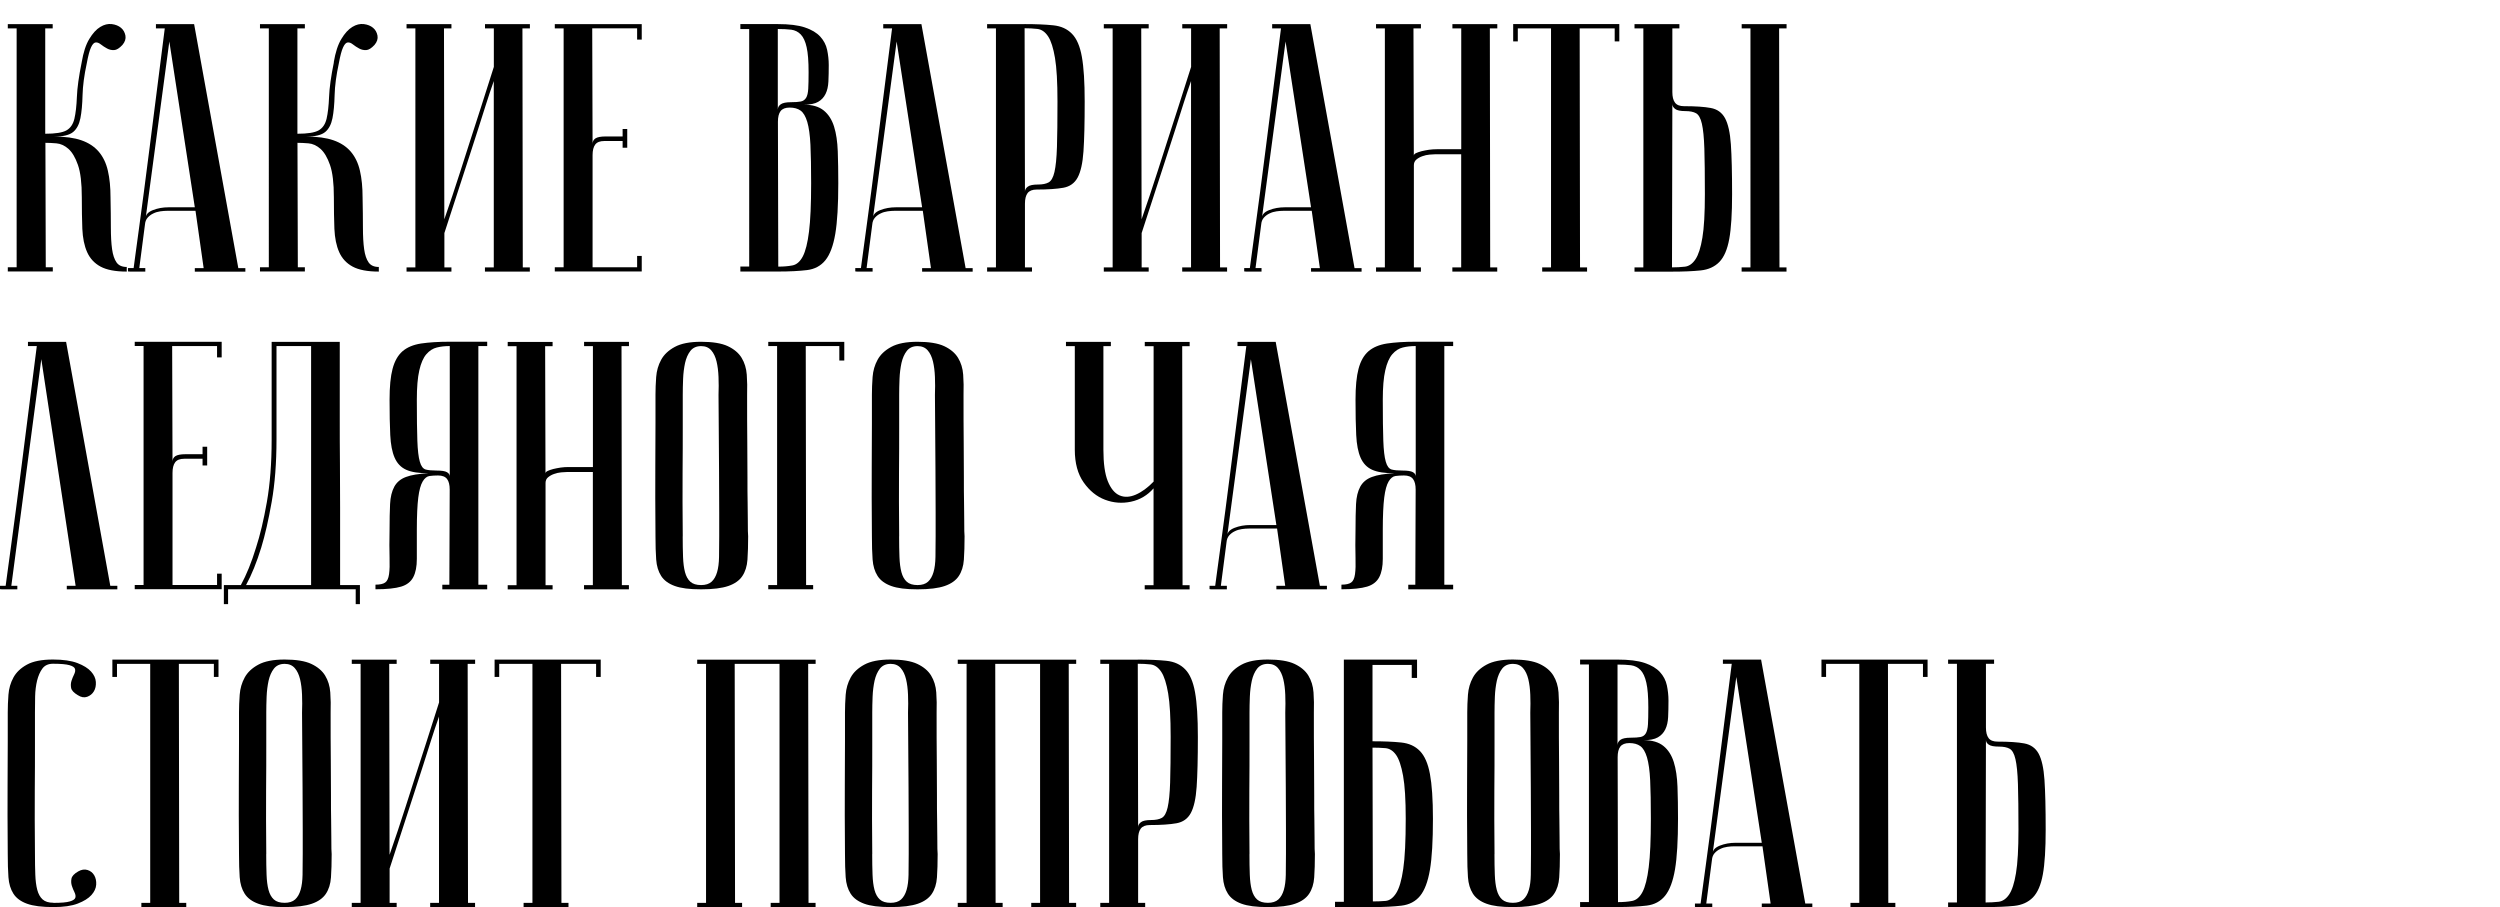
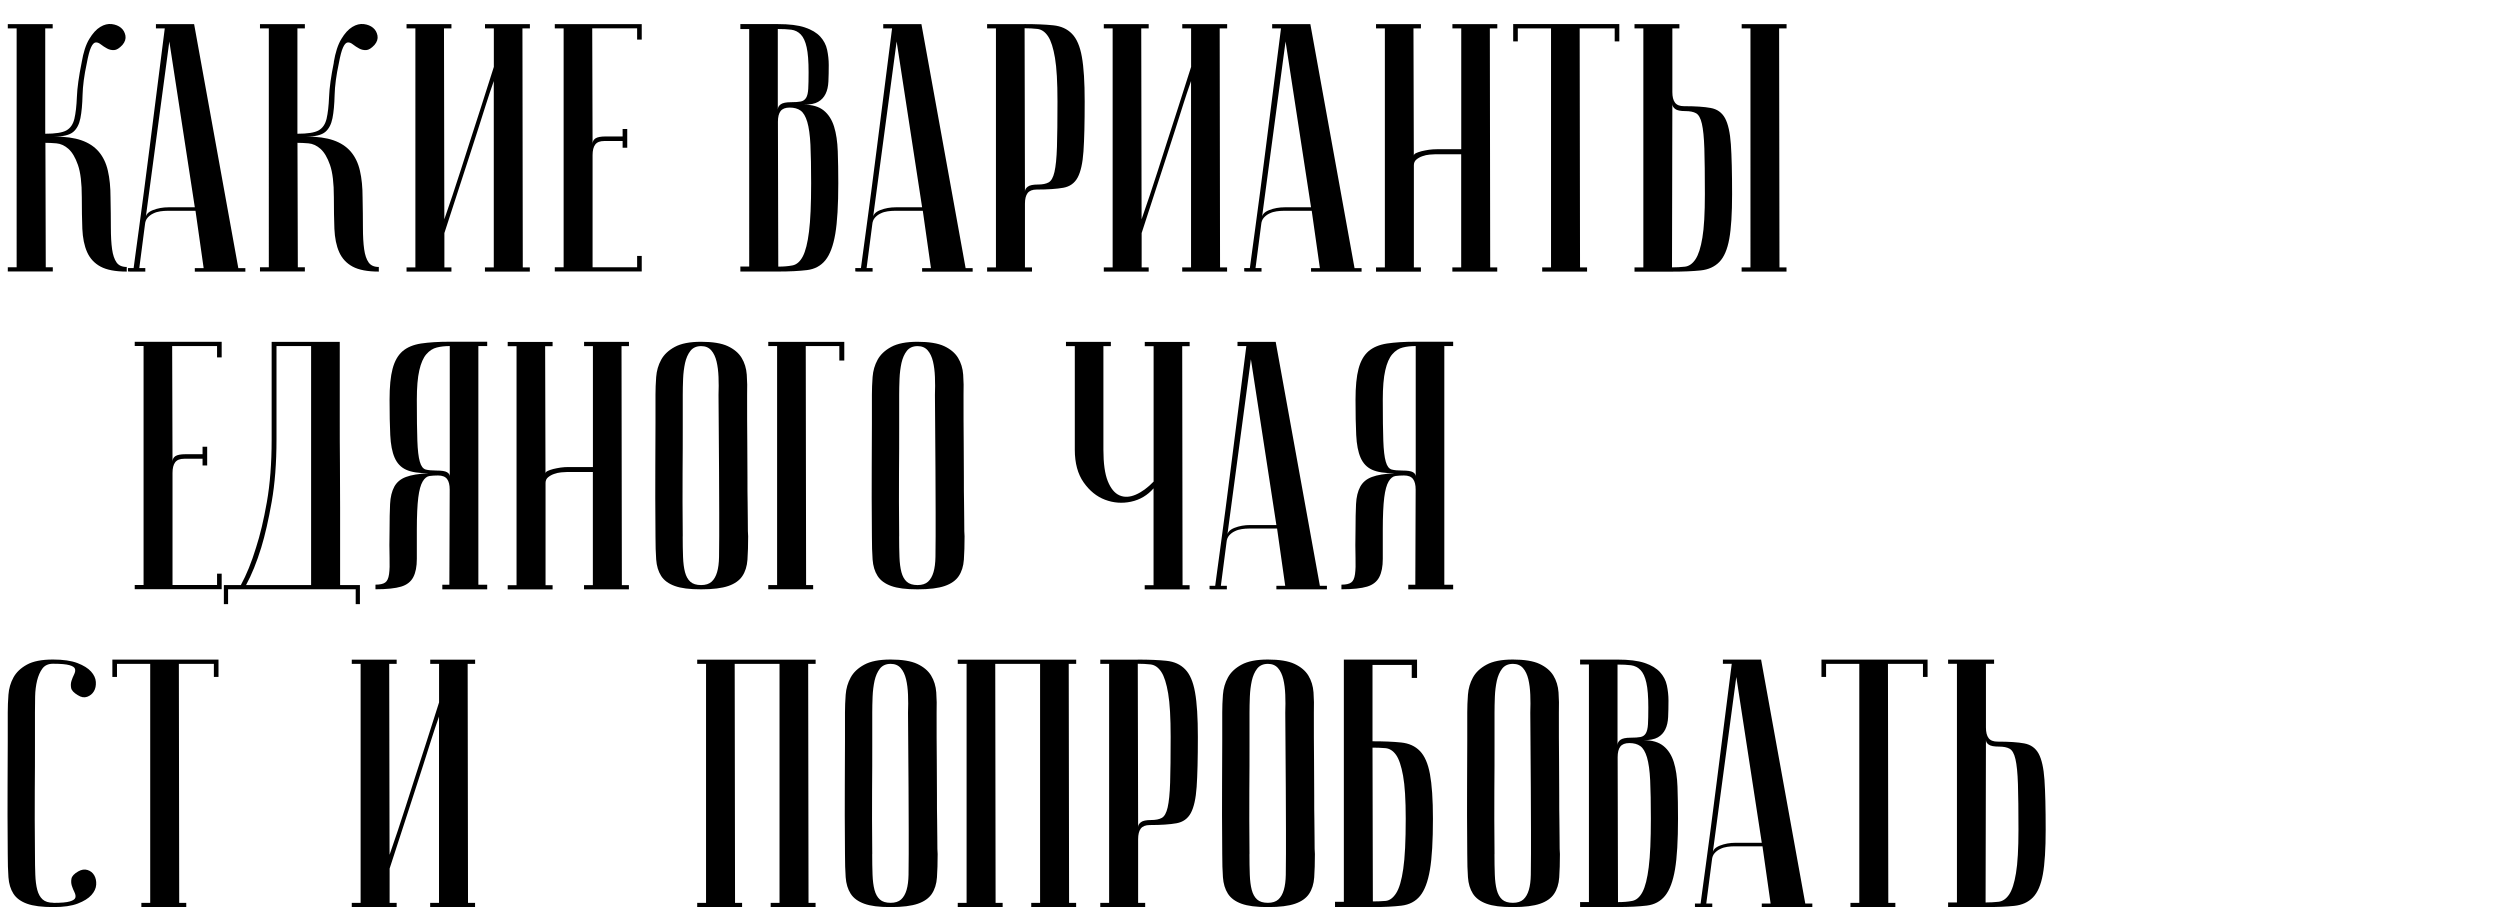
<svg xmlns="http://www.w3.org/2000/svg" id="_Москва_возрождает_статус" data-name="Москва возрождает статус" viewBox="0 0 432.73 157.01">
  <defs>
    <style> .cls-1 { stroke-width: 0px; } </style>
  </defs>
  <path class="cls-1" d="m14.14,10.78c.29-1.71.72-3.06,1.32-4.04.59-.98,1.22-1.67,1.9-2.08.67-.41,1.34-.57,1.99-.49.65.08,1.18.3,1.59.64s.66.79.77,1.35c.1.55-.07,1.09-.52,1.62-.53.57-1.01.87-1.44.89-.43.02-.84-.07-1.22-.28s-.75-.44-1.07-.7c-.33-.26-.63-.38-.92-.34-.29.04-.55.33-.79.86-.25.53-.49,1.45-.73,2.75-.45,2.08-.69,3.92-.73,5.51-.04,1.59-.16,2.92-.37,3.98-.21,1.06-.62,1.86-1.25,2.39-.63.53-1.72.8-3.27.8,1.88,0,3.44.21,4.68.64s2.24,1.08,3,1.96c.75.88,1.29,1.98,1.59,3.31.31,1.33.46,2.87.46,4.62.04,1.96.06,3.69.06,5.2s.07,2.76.21,3.76.4,1.76.77,2.29.96.79,1.77.79v.8c-1.96,0-3.47-.29-4.53-.86-1.06-.57-1.84-1.41-2.33-2.51-.49-1.1-.76-2.45-.83-4.04-.06-1.59-.09-3.41-.09-5.45,0-2.45-.22-4.31-.67-5.6-.45-1.29-1-2.21-1.65-2.79-.65-.57-1.35-.89-2.08-.95s-1.37-.09-1.9-.09l.06,21.54h1.22v.73H1.35v-.73h1.53V4.91h-1.53v-.73h7.77v.73h-1.29v18.24c1.75,0,2.98-.19,3.67-.58.69-.39,1.15-1.06,1.38-2.02.22-.96.37-2.22.43-3.79.06-1.57.34-3.56.83-5.97Z" />
  <path class="cls-1" d="m33.84,36.49h-4.9c-.37,0-.76.03-1.19.09-.43.06-.84.18-1.22.37-.39.18-.71.43-.98.73-.27.31-.42.7-.46,1.19l-.98,7.53h1.04v.61h-2.6c-.27,0-.4-.02-.4-.06v-.55h.98s.08-.66.25-1.87c.16-1.2.38-2.77.64-4.71.26-1.94.56-4.15.89-6.64.33-2.49.65-5.02.98-7.59.77-6.08,1.65-12.97,2.63-20.68h-1.53v-.73h6.61l7.65,42.23h1.22v.61h-8.75v-.61h1.53l-1.41-9.91Zm-.12-.61l-4.41-28.7-4.1,30.6c0-.61.42-1.08,1.25-1.41.84-.33,1.74-.49,2.72-.49h4.53Z" />
  <path class="cls-1" d="m57.77,10.78c.29-1.71.72-3.06,1.32-4.04.59-.98,1.22-1.67,1.9-2.08.67-.41,1.34-.57,1.99-.49.65.08,1.18.3,1.59.64s.66.79.77,1.35c.1.55-.07,1.09-.52,1.62-.53.57-1.01.87-1.44.89-.43.02-.84-.07-1.22-.28s-.75-.44-1.07-.7c-.33-.26-.63-.38-.92-.34-.29.04-.55.33-.79.86-.25.53-.49,1.45-.73,2.75-.45,2.08-.69,3.92-.73,5.51-.04,1.59-.16,2.92-.37,3.98-.21,1.06-.62,1.86-1.25,2.39-.63.53-1.72.8-3.27.8,1.88,0,3.44.21,4.68.64s2.24,1.08,3,1.96c.75.88,1.29,1.98,1.59,3.31.31,1.33.46,2.87.46,4.62.04,1.96.06,3.69.06,5.2s.07,2.76.21,3.76.4,1.76.77,2.29.96.79,1.77.79v.8c-1.96,0-3.47-.29-4.53-.86-1.06-.57-1.84-1.41-2.33-2.51-.49-1.1-.76-2.45-.83-4.04-.06-1.59-.09-3.41-.09-5.45,0-2.45-.22-4.31-.67-5.6-.45-1.29-1-2.21-1.65-2.79-.65-.57-1.35-.89-2.08-.95s-1.37-.09-1.9-.09l.06,21.54h1.22v.73h-7.77v-.73h1.53V4.91h-1.53v-.73h7.77v.73h-1.29v18.24c1.75,0,2.98-.19,3.67-.58.69-.39,1.15-1.06,1.38-2.02.22-.96.37-2.22.43-3.79.06-1.57.34-3.56.83-5.97Z" />
  <path class="cls-1" d="m85.49,13.97c-.53,1.51-.99,2.89-1.38,4.13-.39,1.24-.84,2.66-1.35,4.25-.51,1.59-1.03,3.2-1.56,4.83-1.26,3.88-2.69,8.26-4.28,13.16v5.94h1.22v.73h-7.77v-.73h1.53V4.91h-1.53v-.73h7.77v.73h-1.29l.06,33.05c.53-1.51,1-2.89,1.41-4.13.41-1.24.87-2.65,1.38-4.22.51-1.57,1.03-3.19,1.56-4.87,1.26-3.88,2.67-8.26,4.22-13.16v-6.67h-1.53v-.73h7.77v.73h-1.29l.06,41.37h1.22v.73h-7.77v-.73h1.53V13.97Z" />
  <path class="cls-1" d="m111.08,4.17v2.69h-.8v-1.96h-7.77l.06,20.01c0-.41.16-.72.49-.95.33-.22.92-.34,1.77-.34h2.94v-1.29h.8v3.24h-.8v-1.16h-3.18c-.73,0-1.25.2-1.56.61-.31.41-.46,1.02-.46,1.84v19.4h7.71v-1.96h.8v2.69h-15.05v-.73h1.53V4.91h-1.53v-.73h15.05Z" />
  <path class="cls-1" d="m128.15,4.17h6.49c1.96,0,3.52.19,4.68.58,1.16.39,2.05.92,2.66,1.59.61.67,1.01,1.44,1.19,2.29.18.86.28,1.74.28,2.63,0,1.06-.02,2.01-.06,2.85-.04.84-.2,1.55-.49,2.14-.29.59-.71,1.05-1.29,1.38-.57.33-1.39.49-2.45.49,1.47,0,2.61.34,3.43,1.01s1.41,1.6,1.78,2.78c.37,1.18.58,2.61.64,4.28.06,1.67.09,3.51.09,5.51,0,3.79-.17,6.72-.52,8.78-.35,2.06-.92,3.58-1.71,4.56-.79.98-1.86,1.55-3.18,1.71-1.33.16-2.99.25-4.99.25h-6.55v-.86h1.53V5.03h-1.53v-.86Zm6.49,14.75c0-.33.16-.61.49-.86.33-.24.92-.37,1.77-.37.73,0,1.31-.04,1.71-.12.41-.08.71-.3.92-.64s.33-.87.37-1.56c.04-.69.06-1.65.06-2.88,0-1.88-.11-3.31-.34-4.32-.22-1-.56-1.73-1.01-2.2-.45-.47-1-.74-1.65-.83-.65-.08-1.43-.12-2.33-.12v13.89Zm.06,27.23c.94,0,1.76-.07,2.48-.21.71-.14,1.31-.66,1.78-1.56.47-.9.83-2.33,1.07-4.28.25-1.96.37-4.75.37-8.38,0-2.73-.04-4.95-.12-6.64-.08-1.69-.27-3.02-.55-3.98-.29-.96-.67-1.61-1.16-1.96-.49-.35-1.12-.52-1.9-.52-.73,0-1.25.21-1.56.61-.31.41-.46,1.02-.46,1.84l.06,25.09Z" />
  <path class="cls-1" d="m159.73,36.49h-4.9c-.37,0-.76.03-1.19.09-.43.06-.84.18-1.22.37-.39.18-.71.43-.98.73-.27.31-.42.7-.46,1.19l-.98,7.53h1.04v.61h-2.6c-.27,0-.4-.02-.4-.06v-.55h.98s.08-.66.25-1.87c.16-1.2.38-2.77.64-4.71.26-1.94.56-4.15.89-6.64.33-2.49.65-5.02.98-7.59.77-6.08,1.65-12.97,2.63-20.68h-1.53v-.73h6.61l7.65,42.23h1.22v.61h-8.75v-.61h1.53l-1.41-9.91Zm-.12-.61l-4.41-28.7-4.1,30.6c0-.61.42-1.08,1.25-1.41.84-.33,1.74-.49,2.72-.49h4.53Z" />
  <path class="cls-1" d="m177.35,4.17c1.96,0,3.61.07,4.96.21,1.35.14,2.43.63,3.24,1.47.82.84,1.39,2.16,1.71,3.98.33,1.82.49,4.4.49,7.74,0,3.71-.07,6.59-.21,8.63-.14,2.04-.48,3.55-1.01,4.53-.53.98-1.36,1.57-2.48,1.77-1.12.2-2.66.31-4.62.31-.73,0-1.25.21-1.56.61-.31.41-.46,1.02-.46,1.84v11.02h1.22v.73h-7.77v-.73h1.53V4.91h-1.53v-.73h6.49Zm0,.73l.06,28.27c0-.33.16-.61.49-.86.33-.25.92-.37,1.77-.37.77,0,1.39-.12,1.84-.37.45-.25.79-.85,1.01-1.81.22-.96.37-2.4.43-4.31.06-1.92.09-4.55.09-7.89s-.14-5.81-.43-7.53c-.29-1.71-.68-2.96-1.19-3.73-.51-.77-1.12-1.2-1.84-1.29-.71-.08-1.46-.12-2.23-.12Z" />
  <path class="cls-1" d="m206.18,13.97c-.53,1.51-.99,2.89-1.38,4.13-.39,1.24-.84,2.66-1.35,4.25-.51,1.59-1.03,3.2-1.56,4.83-1.26,3.88-2.69,8.26-4.28,13.16v5.94h1.22v.73h-7.77v-.73h1.53V4.91h-1.53v-.73h7.77v.73h-1.29l.06,33.05c.53-1.51,1-2.89,1.41-4.13.41-1.24.87-2.65,1.38-4.22.51-1.57,1.03-3.19,1.56-4.87,1.26-3.88,2.67-8.26,4.22-13.16v-6.67h-1.53v-.73h7.77v.73h-1.29l.06,41.37h1.22v.73h-7.77v-.73h1.53V13.97Z" />
  <path class="cls-1" d="m227.05,36.49h-4.9c-.37,0-.76.03-1.19.09-.43.06-.84.18-1.22.37-.39.18-.71.43-.98.73-.27.31-.42.7-.46,1.19l-.98,7.53h1.04v.61h-2.6c-.27,0-.4-.02-.4-.06v-.55h.98s.08-.66.25-1.87c.16-1.2.38-2.77.64-4.71.26-1.94.56-4.15.89-6.64.33-2.49.65-5.02.98-7.59.77-6.08,1.65-12.97,2.63-20.68h-1.53v-.73h6.61l7.65,42.23h1.22v.61h-8.75v-.61h1.53l-1.41-9.91Zm-.12-.61l-4.41-28.7-4.1,30.6c0-.61.42-1.08,1.25-1.41.84-.33,1.74-.49,2.72-.49h4.53Z" />
  <path class="cls-1" d="m252.93,26.7h-4.47c-.25,0-.58.02-1.01.06-.43.04-.85.13-1.25.28-.41.14-.75.34-1.04.58-.29.25-.43.57-.43.98v17.69h1.22v.73h-7.77v-.73h1.53V4.91h-1.53v-.73h7.77v.73h-1.29l.06,22.03c0-.16.12-.31.37-.43.25-.12.57-.23.98-.34.41-.1.84-.18,1.29-.25.45-.06.9-.09,1.35-.09h4.22V4.91h-1.53v-.73h7.77v.73h-1.29l.06,41.37h1.22v.73h-7.77v-.73h1.53v-19.58Z" />
  <path class="cls-1" d="m280.29,4.17v3h-.8v-2.26h-6.06l.06,41.37h1.22v.73h-7.77v-.73h1.53V4.91h-5.75v2.26h-.8v-3h18.36Z" />
  <path class="cls-1" d="m282.92,47.01v-.73h1.53V4.91h-1.53v-.73h7.77v.73h-1.22v11.02c0,.82.15,1.43.46,1.84.31.41.83.61,1.56.61,1.96,0,3.5.1,4.62.31,1.12.2,1.95.8,2.48,1.77.53.98.87,2.49,1.01,4.53.14,2.04.21,4.92.21,8.63,0,3.35-.16,5.93-.49,7.74-.33,1.82-.9,3.14-1.71,3.98-.82.84-1.9,1.33-3.24,1.47-1.35.14-3,.21-4.96.21h-6.49Zm6.49-.73c.77,0,1.52-.04,2.23-.12s1.33-.51,1.84-1.29c.51-.77.91-2.02,1.19-3.73.29-1.71.43-4.22.43-7.53s-.03-5.98-.09-7.89c-.06-1.92-.21-3.36-.43-4.31-.22-.96-.56-1.56-1.01-1.81-.45-.25-1.06-.37-1.84-.37-.86,0-1.45-.12-1.77-.37-.33-.25-.49-.53-.49-.86l-.06,28.27Zm12.06-41.37v-.73h7.77v.73h-1.29l.06,41.37h1.22v.73h-7.77v-.73h1.53V4.91h-1.53Z" />
-   <path class="cls-1" d="m11.44,59.17l7.65,42.23h1.22v.61h-8.75v-.61h1.53l-5.94-39.23L1.96,101.4h1.04v.61H.4c-.27,0-.4-.02-.4-.06v-.55h.98s.08-.66.25-1.87c.16-1.2.38-2.77.64-4.71.26-1.94.56-4.15.89-6.64.33-2.49.65-5.02.98-7.59.77-6.08,1.65-12.97,2.63-20.69h-1.53v-.73h6.61Z" />
  <path class="cls-1" d="m38.37,59.17v2.69h-.8v-1.96h-7.77l.06,20.01c0-.41.16-.72.49-.95.33-.22.92-.34,1.77-.34h2.94v-1.29h.8v3.24h-.8v-1.16h-3.18c-.73,0-1.25.2-1.56.61-.31.41-.46,1.02-.46,1.84v19.4h7.71v-1.96h.8v2.69h-15.05v-.73h1.53v-41.37h-1.53v-.73h15.05Z" />
  <path class="cls-1" d="m58.81,59.17v13.25c0,2.51,0,5.07.03,7.68.02,2.61.03,5.17.03,7.68v13.49h3.43v3.3h-.73v-2.57h-22.09v2.57h-.73v-3.3h2.94c.98-1.79,1.86-3.96,2.63-6.49.69-2.12,1.32-4.74,1.87-7.86s.83-6.72.83-10.8v-16.95h11.81Zm-10.95.73v16.16c0,4.08-.28,7.68-.83,10.8s-1.15,5.76-1.81,7.92c-.78,2.53-1.65,4.69-2.63,6.49h11.26v-41.37h-6Z" />
  <path class="cls-1" d="m84.33,59.17v.73h-1.53v41.31h1.53v.8h-7.77v-.8h1.22l.06-16.46c0-.82-.15-1.43-.46-1.84-.31-.41-.83-.61-1.56-.61-.53,0-1.02.03-1.47.09-.45.06-.85.38-1.19.95s-.6,1.5-.76,2.78c-.16,1.29-.25,3.15-.25,5.6v5.02c0,1.31-.2,2.36-.61,3.15s-1.11,1.35-2.11,1.65-2.48.46-4.44.46v-.8c.77,0,1.34-.12,1.68-.37.35-.24.57-.72.67-1.44.1-.71.13-1.68.09-2.91-.04-1.22-.04-2.82,0-4.77,0-1.75.03-3.24.09-4.47.06-1.22.31-2.22.73-3,.43-.78,1.1-1.34,2.02-1.68.92-.35,2.21-.56,3.89-.64-1.67,0-2.96-.2-3.86-.61s-1.56-1.1-1.99-2.08c-.43-.98-.68-2.28-.76-3.92-.08-1.63-.12-3.67-.12-6.12,0-2.24.17-4.03.52-5.35.35-1.33.92-2.33,1.71-3.03.8-.69,1.87-1.14,3.21-1.35,1.35-.2,3-.31,4.96-.31h6.49Zm-6.49.73c-.82,0-1.56.08-2.23.25-.67.16-1.28.55-1.81,1.16-.53.61-.94,1.54-1.22,2.79-.29,1.25-.43,2.95-.43,5.11,0,3.06.03,5.42.09,7.07s.2,2.87.43,3.64c.22.78.56,1.22,1.01,1.35.45.12,1.08.18,1.9.18.86,0,1.45.09,1.78.28.33.18.49.44.49.76v-22.58Z" />
  <path class="cls-1" d="m102.63,81.7h-4.47c-.25,0-.58.02-1.01.06-.43.04-.85.13-1.25.28-.41.14-.75.34-1.04.58-.29.24-.43.57-.43.98v17.69h1.22v.73h-7.77v-.73h1.53v-41.37h-1.53v-.73h7.77v.73h-1.29l.06,22.03c0-.16.12-.31.37-.43.25-.12.57-.23.98-.34.41-.1.84-.18,1.29-.25.45-.06.9-.09,1.35-.09h4.22v-20.93h-1.53v-.73h7.77v.73h-1.29l.06,41.37h1.22v.73h-7.77v-.73h1.53v-19.58Z" />
  <path class="cls-1" d="m113.46,92.83c-.04-4.9-.05-8.91-.03-12.06.02-3.14.03-5.63.03-7.47v-4.96c0-.98.04-2.01.12-3.09.08-1.08.37-2.07.86-2.97.49-.9,1.27-1.64,2.36-2.23,1.08-.59,2.6-.89,4.56-.89s3.54.25,4.62.76c1.08.51,1.88,1.18,2.39,2.02.51.84.81,1.81.89,2.91.08,1.1.1,2.26.06,3.49,0,3.1,0,5.82.03,8.17.02,2.35.03,4.39.03,6.12s0,3.19.03,4.38c.02,1.18.03,2.14.03,2.88,0,1.75.02,2.73.06,2.94,0,1.55-.04,2.9-.12,4.04-.08,1.14-.38,2.09-.89,2.85-.51.76-1.32,1.33-2.42,1.71s-2.67.58-4.71.58-3.48-.19-4.56-.58-1.87-.97-2.36-1.74c-.49-.77-.78-1.72-.86-2.85s-.12-2.46-.12-4.01Zm4.71,0c0,1.35.02,2.54.06,3.58.04,1.04.15,1.92.34,2.63s.49,1.26.92,1.65c.43.39,1.05.58,1.87.58.77,0,1.38-.19,1.81-.58.43-.39.74-.94.95-1.65s.32-1.59.34-2.63c.02-1.04.03-2.23.03-3.58v-4.16c0-1.71-.01-4.17-.03-7.38-.02-3.2-.05-7.52-.09-12.94.04-1.06.04-2.09,0-3.09-.04-1-.15-1.9-.34-2.69s-.49-1.44-.92-1.93-1.01-.73-1.74-.73c-.82,0-1.44.28-1.87.83-.43.55-.73,1.25-.92,2.08-.18.84-.3,1.75-.34,2.75-.04,1-.06,1.93-.06,2.78v5.88c0,2,0,4.54-.03,7.62-.02,3.08-.01,6.74.03,10.99Z" />
  <path class="cls-1" d="m146.14,59.17v3.24h-.86v-2.51h-5.81l.06,41.37h1.22v.73h-7.77v-.73h1.53v-41.37h-1.53v-.73h13.16Z" />
  <path class="cls-1" d="m150.92,92.83c-.04-4.9-.05-8.91-.03-12.06.02-3.14.03-5.63.03-7.47v-4.96c0-.98.04-2.01.12-3.09.08-1.08.37-2.07.86-2.97.49-.9,1.27-1.64,2.36-2.23,1.08-.59,2.6-.89,4.56-.89s3.54.25,4.62.76c1.08.51,1.88,1.18,2.39,2.02.51.84.81,1.81.89,2.91.08,1.1.1,2.26.06,3.49,0,3.1,0,5.82.03,8.17.02,2.35.03,4.39.03,6.12s0,3.19.03,4.38c.02,1.18.03,2.14.03,2.88,0,1.75.02,2.73.06,2.94,0,1.55-.04,2.9-.12,4.04-.08,1.14-.38,2.09-.89,2.85-.51.76-1.32,1.33-2.42,1.71s-2.67.58-4.71.58-3.48-.19-4.56-.58-1.87-.97-2.36-1.74c-.49-.77-.78-1.72-.86-2.85s-.12-2.46-.12-4.01Zm4.71,0c0,1.35.02,2.54.06,3.58.04,1.04.15,1.92.34,2.63s.49,1.26.92,1.65c.43.39,1.05.58,1.87.58.77,0,1.38-.19,1.81-.58.43-.39.74-.94.95-1.65s.32-1.59.34-2.63c.02-1.04.03-2.23.03-3.58v-4.16c0-1.71-.01-4.17-.03-7.38-.02-3.2-.05-7.52-.09-12.94.04-1.06.04-2.09,0-3.09-.04-1-.15-1.9-.34-2.69s-.49-1.44-.92-1.93-1.01-.73-1.74-.73c-.82,0-1.44.28-1.87.83-.43.55-.73,1.25-.92,2.08-.18.84-.3,1.75-.34,2.75-.04,1-.06,1.93-.06,2.78v5.88c0,2,0,4.54-.03,7.62-.02,3.08-.01,6.74.03,10.99Z" />
  <path class="cls-1" d="m199.69,84.51c-1.06,1.22-2.37,2-3.92,2.33-1.55.33-3.05.21-4.5-.34-1.45-.55-2.68-1.55-3.7-3-1.02-1.45-1.53-3.33-1.53-5.66v-17.93h-1.53v-.73h7.77v.73h-1.29v17.93c0,2.37.25,4.18.76,5.45.51,1.26,1.18,2.08,2.02,2.45.84.37,1.77.33,2.82-.12,1.04-.45,2.07-1.2,3.09-2.26v-23.44h-1.53v-.73h7.77v.73h-1.29l.06,41.37h1.22v.73h-7.77v-.73h1.53v-16.77Z" />
  <path class="cls-1" d="m221.05,91.49h-4.9c-.37,0-.76.03-1.19.09-.43.06-.84.18-1.22.37-.39.18-.71.43-.98.73-.27.31-.42.7-.46,1.19l-.98,7.53h1.04v.61h-2.6c-.27,0-.4-.02-.4-.06v-.55h.98s.08-.66.25-1.87c.16-1.2.38-2.77.64-4.71.26-1.94.56-4.15.89-6.64.33-2.49.65-5.02.98-7.59.77-6.08,1.65-12.97,2.63-20.69h-1.53v-.73h6.61l7.65,42.23h1.22v.61h-8.75v-.61h1.53l-1.41-9.91Zm-.12-.61l-4.41-28.7-4.1,30.6c0-.61.42-1.08,1.25-1.41.84-.33,1.74-.49,2.72-.49h4.53Z" />
  <path class="cls-1" d="m251.53,59.17v.73h-1.53v41.31h1.53v.8h-7.77v-.8h1.22l.06-16.46c0-.82-.15-1.43-.46-1.84-.31-.41-.83-.61-1.56-.61-.53,0-1.02.03-1.47.09-.45.06-.85.38-1.19.95s-.6,1.5-.76,2.78c-.16,1.29-.25,3.15-.25,5.6v5.02c0,1.31-.2,2.36-.61,3.15s-1.11,1.35-2.11,1.65-2.48.46-4.44.46v-.8c.77,0,1.34-.12,1.68-.37.35-.24.57-.72.67-1.44.1-.71.13-1.68.09-2.91-.04-1.22-.04-2.82,0-4.77,0-1.75.03-3.24.09-4.47.06-1.22.31-2.22.73-3,.43-.78,1.1-1.34,2.02-1.68.92-.35,2.21-.56,3.89-.64-1.67,0-2.96-.2-3.86-.61s-1.56-1.1-1.99-2.08c-.43-.98-.68-2.28-.76-3.92-.08-1.63-.12-3.67-.12-6.12,0-2.24.17-4.03.52-5.35.35-1.33.92-2.33,1.71-3.03.8-.69,1.87-1.14,3.21-1.35,1.35-.2,3-.31,4.96-.31h6.49Zm-6.49.73c-.82,0-1.56.08-2.23.25-.67.16-1.28.55-1.81,1.16-.53.61-.94,1.54-1.22,2.79-.29,1.25-.43,2.95-.43,5.11,0,3.06.03,5.42.09,7.07s.2,2.87.43,3.64c.22.78.56,1.22,1.01,1.35.45.12,1.08.18,1.9.18.86,0,1.45.09,1.78.28.33.18.49.44.49.76v-22.58Z" />
  <path class="cls-1" d="m9.24,156.28c1.35,0,2.29-.08,2.85-.25.55-.16.87-.38.95-.64.08-.26.03-.58-.15-.95s-.34-.74-.46-1.13c-.12-.39-.14-.8-.06-1.22.08-.43.47-.85,1.16-1.25.57-.33,1.11-.41,1.62-.25s.9.47,1.16.92c.26.45.38.99.34,1.62-.04.63-.32,1.23-.83,1.8-.51.57-1.3,1.06-2.36,1.47-1.06.41-2.47.61-4.22.61-1.96,0-3.48-.19-4.56-.58s-1.87-.97-2.36-1.74c-.49-.77-.78-1.72-.86-2.85s-.12-2.46-.12-4.01c-.04-4.9-.05-8.91-.03-12.06s.03-5.63.03-7.47v-4.96c0-.98.04-2.01.12-3.09.08-1.08.37-2.07.86-2.97.49-.9,1.26-1.64,2.33-2.23,1.06-.59,2.57-.89,4.53-.89,1.75,0,3.16.21,4.22.61,1.06.41,1.85.9,2.36,1.47.51.57.79,1.17.83,1.8.04.63-.07,1.17-.34,1.62-.27.45-.65.76-1.16.95-.51.18-1.05.09-1.62-.28-.69-.41-1.08-.83-1.16-1.25-.08-.43-.06-.84.06-1.22.12-.39.28-.76.46-1.13s.23-.68.15-.95c-.08-.27-.4-.48-.95-.64s-1.5-.25-2.85-.25c-.82,0-1.43.28-1.84.83s-.71,1.25-.92,2.08c-.2.84-.32,1.75-.34,2.75-.02,1-.03,1.93-.03,2.78v5.88c0,2,0,4.54-.03,7.62-.02,3.08-.01,6.74.03,10.99,0,1.35.02,2.54.06,3.58.04,1.04.15,1.92.34,2.63s.49,1.26.92,1.65c.43.39,1.05.58,1.87.58Z" />
  <path class="cls-1" d="m37.82,114.17v3h-.8v-2.26h-6.06l.06,41.37h1.22v.73h-7.77v-.73h1.53v-41.37h-5.75v2.26h-.8v-3h18.36Z" />
-   <path class="cls-1" d="m41.37,147.83c-.04-4.9-.05-8.91-.03-12.06.02-3.14.03-5.63.03-7.47v-4.96c0-.98.04-2.01.12-3.09.08-1.08.37-2.07.86-2.97.49-.9,1.27-1.64,2.36-2.23,1.08-.59,2.6-.89,4.56-.89s3.54.25,4.62.76c1.08.51,1.88,1.18,2.39,2.02.51.84.81,1.81.89,2.91.08,1.1.1,2.26.06,3.49,0,3.1,0,5.82.03,8.17.02,2.35.03,4.39.03,6.12s0,3.19.03,4.38c.02,1.18.03,2.14.03,2.88,0,1.75.02,2.73.06,2.94,0,1.55-.04,2.9-.12,4.04-.08,1.14-.38,2.09-.89,2.85-.51.76-1.32,1.33-2.42,1.71s-2.67.58-4.71.58-3.48-.19-4.56-.58-1.87-.97-2.36-1.74c-.49-.77-.78-1.72-.86-2.85s-.12-2.46-.12-4.01Zm4.71,0c0,1.35.02,2.54.06,3.58.04,1.04.15,1.92.34,2.63s.49,1.26.92,1.65c.43.39,1.05.58,1.87.58.77,0,1.38-.19,1.81-.58.43-.39.74-.94.95-1.65s.32-1.59.34-2.63c.02-1.04.03-2.23.03-3.58v-4.16c0-1.71-.01-4.17-.03-7.38-.02-3.2-.05-7.52-.09-12.94.04-1.06.04-2.09,0-3.09-.04-1-.15-1.9-.34-2.69s-.49-1.44-.92-1.93-1.01-.73-1.74-.73c-.82,0-1.44.28-1.87.83-.43.55-.73,1.25-.92,2.08-.18.84-.3,1.75-.34,2.75-.04,1-.06,1.93-.06,2.78v5.88c0,2,0,4.54-.03,7.62-.02,3.08-.01,6.74.03,10.99Z" />
  <path class="cls-1" d="m76.01,123.97c-.53,1.51-.99,2.89-1.38,4.13-.39,1.25-.84,2.66-1.35,4.25-.51,1.59-1.03,3.2-1.56,4.83-1.26,3.88-2.69,8.26-4.28,13.16v5.94h1.22v.73h-7.77v-.73h1.53v-41.37h-1.53v-.73h7.77v.73h-1.29l.06,33.05c.53-1.51,1-2.89,1.41-4.13.41-1.24.87-2.65,1.38-4.22.51-1.57,1.03-3.19,1.56-4.87,1.26-3.88,2.67-8.26,4.22-13.16v-6.67h-1.53v-.73h7.77v.73h-1.29l.06,41.37h1.22v.73h-7.77v-.73h1.53v-32.31Z" />
-   <path class="cls-1" d="m103.98,114.17v3h-.8v-2.26h-6.06l.06,41.37h1.22v.73h-7.77v-.73h1.53v-41.37h-5.75v2.26h-.8v-3h18.36Z" />
  <path class="cls-1" d="m127.17,114.91l.06,41.37h1.22v.73h-7.77v-.73h1.53v-41.37h-1.53v-.73h20.5v.73h-1.29l.06,41.37h1.22v.73h-7.77v-.73h1.53v-41.37h-7.77Z" />
  <path class="cls-1" d="m146.26,147.83c-.04-4.9-.05-8.91-.03-12.06.02-3.14.03-5.63.03-7.47v-4.96c0-.98.04-2.01.12-3.09.08-1.08.37-2.07.86-2.97.49-.9,1.27-1.64,2.36-2.23,1.08-.59,2.6-.89,4.56-.89s3.54.25,4.62.76c1.08.51,1.88,1.18,2.39,2.02.51.84.81,1.81.89,2.91.08,1.1.1,2.26.06,3.49,0,3.1,0,5.82.03,8.17.02,2.35.03,4.39.03,6.12s0,3.19.03,4.38c.02,1.18.03,2.14.03,2.88,0,1.75.02,2.73.06,2.94,0,1.55-.04,2.9-.12,4.04-.08,1.14-.38,2.09-.89,2.85-.51.76-1.32,1.33-2.42,1.71s-2.67.58-4.71.58-3.48-.19-4.56-.58-1.87-.97-2.36-1.74c-.49-.77-.78-1.72-.86-2.85s-.12-2.46-.12-4.01Zm4.71,0c0,1.35.02,2.54.06,3.58.04,1.04.15,1.92.34,2.63s.49,1.26.92,1.65c.43.39,1.05.58,1.87.58.77,0,1.38-.19,1.81-.58.43-.39.74-.94.95-1.65s.32-1.59.34-2.63c.02-1.04.03-2.23.03-3.58v-4.16c0-1.71-.01-4.17-.03-7.38-.02-3.2-.05-7.52-.09-12.94.04-1.06.04-2.09,0-3.09-.04-1-.15-1.9-.34-2.69s-.49-1.44-.92-1.93-1.01-.73-1.74-.73c-.82,0-1.44.28-1.87.83-.43.55-.73,1.25-.92,2.08-.18.84-.3,1.75-.34,2.75-.04,1-.06,1.93-.06,2.78v5.88c0,2,0,4.54-.03,7.62-.02,3.08-.01,6.74.03,10.99Z" />
  <path class="cls-1" d="m172.27,114.91l.06,41.37h1.22v.73h-7.77v-.73h1.53v-41.37h-1.53v-.73h20.5v.73h-1.29l.06,41.37h1.22v.73h-7.77v-.73h1.53v-41.37h-7.77Z" />
  <path class="cls-1" d="m196.94,114.17c1.96,0,3.61.07,4.96.21,1.35.14,2.43.63,3.24,1.47.82.84,1.39,2.16,1.71,3.98.33,1.82.49,4.4.49,7.74,0,3.71-.07,6.59-.21,8.63-.14,2.04-.48,3.55-1.01,4.53-.53.98-1.36,1.57-2.48,1.77-1.12.2-2.66.31-4.62.31-.73,0-1.25.21-1.56.61-.31.41-.46,1.02-.46,1.84v11.02h1.22v.73h-7.77v-.73h1.53v-41.37h-1.53v-.73h6.49Zm0,.73l.06,28.27c0-.33.16-.61.49-.86.33-.25.92-.37,1.77-.37.77,0,1.39-.12,1.84-.37.45-.25.79-.85,1.01-1.81.22-.96.37-2.4.43-4.31.06-1.92.09-4.55.09-7.89s-.14-5.81-.43-7.53c-.29-1.71-.68-2.96-1.19-3.73-.51-.77-1.12-1.2-1.84-1.29-.71-.08-1.46-.12-2.23-.12Z" />
  <path class="cls-1" d="m211.56,147.83c-.04-4.9-.05-8.91-.03-12.06.02-3.14.03-5.63.03-7.47v-4.96c0-.98.04-2.01.12-3.09.08-1.08.37-2.07.86-2.97.49-.9,1.27-1.64,2.36-2.23,1.08-.59,2.6-.89,4.56-.89s3.54.25,4.62.76c1.08.51,1.88,1.18,2.39,2.02.51.84.81,1.81.89,2.91.08,1.1.1,2.26.06,3.49,0,3.1,0,5.82.03,8.17.02,2.35.03,4.39.03,6.12s0,3.19.03,4.38c.02,1.18.03,2.14.03,2.88,0,1.75.02,2.73.06,2.94,0,1.55-.04,2.9-.12,4.04-.08,1.14-.38,2.09-.89,2.85-.51.76-1.32,1.33-2.42,1.71s-2.67.58-4.71.58-3.48-.19-4.56-.58-1.87-.97-2.36-1.74c-.49-.77-.78-1.72-.86-2.85s-.12-2.46-.12-4.01Zm4.71,0c0,1.35.02,2.54.06,3.58.04,1.04.15,1.92.34,2.63s.49,1.26.92,1.65c.43.39,1.05.58,1.87.58.77,0,1.38-.19,1.81-.58.43-.39.74-.94.95-1.65s.32-1.59.34-2.63c.02-1.04.03-2.23.03-3.58v-4.16c0-1.71-.01-4.17-.03-7.38-.02-3.2-.05-7.52-.09-12.94.04-1.06.04-2.09,0-3.09-.04-1-.15-1.9-.34-2.69s-.49-1.44-.92-1.93-1.01-.73-1.74-.73c-.82,0-1.44.28-1.87.83-.43.55-.73,1.25-.92,2.08-.18.84-.3,1.75-.34,2.75-.04,1-.06,1.93-.06,2.78v5.88c0,2,0,4.54-.03,7.62-.02,3.08-.01,6.74.03,10.99Z" />
  <path class="cls-1" d="m237.57,128.31c1.96,0,3.61.07,4.96.21,1.35.14,2.43.63,3.24,1.47.82.84,1.4,2.16,1.74,3.98s.52,4.4.52,7.74c0,3.84-.17,6.78-.52,8.84s-.92,3.57-1.71,4.53c-.79.96-1.87,1.52-3.21,1.68-1.35.16-3,.25-4.96.25h-6.55v-.92h1.53v-41.92h12.67v3.18h-.92v-2.26h-6.79v13.22Zm.06,27.72c.78,0,1.51-.03,2.2-.09.69-.06,1.31-.51,1.84-1.35s.94-2.23,1.22-4.19c.29-1.96.43-4.85.43-8.69,0-3.26-.15-5.74-.46-7.44-.31-1.69-.71-2.9-1.22-3.61-.51-.71-1.12-1.1-1.84-1.16s-1.46-.09-2.23-.09l.06,26.62Z" />
  <path class="cls-1" d="m253.97,147.83c-.04-4.9-.05-8.91-.03-12.06.02-3.14.03-5.63.03-7.47v-4.96c0-.98.04-2.01.12-3.09.08-1.08.37-2.07.86-2.97.49-.9,1.27-1.64,2.36-2.23,1.08-.59,2.6-.89,4.56-.89s3.54.25,4.62.76c1.08.51,1.88,1.18,2.39,2.02.51.84.81,1.81.89,2.91.08,1.1.1,2.26.06,3.49,0,3.1,0,5.82.03,8.17.02,2.35.03,4.39.03,6.12s0,3.19.03,4.38c.02,1.18.03,2.14.03,2.88,0,1.75.02,2.73.06,2.94,0,1.55-.04,2.9-.12,4.04-.08,1.14-.38,2.09-.89,2.85-.51.76-1.32,1.33-2.42,1.71s-2.67.58-4.71.58-3.48-.19-4.56-.58-1.87-.97-2.36-1.74c-.49-.77-.78-1.72-.86-2.85s-.12-2.46-.12-4.01Zm4.71,0c0,1.35.02,2.54.06,3.58.04,1.04.15,1.92.34,2.63s.49,1.26.92,1.65c.43.39,1.05.58,1.87.58.77,0,1.38-.19,1.81-.58.43-.39.74-.94.95-1.65s.32-1.59.34-2.63c.02-1.04.03-2.23.03-3.58v-4.16c0-1.71-.01-4.17-.03-7.38-.02-3.2-.05-7.52-.09-12.94.04-1.06.04-2.09,0-3.09-.04-1-.15-1.9-.34-2.69s-.49-1.44-.92-1.93-1.01-.73-1.74-.73c-.82,0-1.44.28-1.87.83-.43.55-.73,1.25-.92,2.08-.18.84-.3,1.75-.34,2.75-.04,1-.06,1.93-.06,2.78v5.88c0,2,0,4.54-.03,7.62-.02,3.08-.01,6.74.03,10.99Z" />
  <path class="cls-1" d="m273.5,114.17h6.49c1.96,0,3.52.19,4.68.58,1.16.39,2.05.92,2.66,1.59.61.67,1.01,1.44,1.19,2.29.18.86.28,1.73.28,2.63,0,1.06-.02,2.01-.06,2.85-.04.84-.2,1.55-.49,2.14-.29.59-.71,1.05-1.29,1.38-.57.33-1.39.49-2.45.49,1.47,0,2.61.34,3.43,1.01s1.41,1.6,1.78,2.78c.37,1.18.58,2.61.64,4.28.06,1.67.09,3.51.09,5.51,0,3.79-.17,6.72-.52,8.78-.35,2.06-.92,3.58-1.71,4.56-.79.98-1.86,1.55-3.18,1.71-1.33.16-2.99.25-4.99.25h-6.55v-.86h1.53v-41.13h-1.53v-.86Zm6.49,14.75c0-.33.16-.61.49-.86.33-.24.92-.37,1.77-.37.73,0,1.31-.04,1.71-.12.41-.08.71-.29.92-.64.2-.35.33-.87.37-1.56.04-.69.06-1.65.06-2.88,0-1.88-.11-3.31-.34-4.31-.22-1-.56-1.73-1.01-2.2-.45-.47-1-.74-1.65-.83-.65-.08-1.43-.12-2.33-.12v13.89Zm.06,27.23c.94,0,1.76-.07,2.48-.21.71-.14,1.31-.66,1.78-1.56.47-.9.83-2.33,1.07-4.28.25-1.96.37-4.75.37-8.38,0-2.73-.04-4.95-.12-6.64-.08-1.69-.27-3.02-.55-3.98-.29-.96-.67-1.61-1.16-1.96-.49-.35-1.12-.52-1.9-.52-.73,0-1.25.21-1.56.61-.31.41-.46,1.02-.46,1.84l.06,25.09Z" />
  <path class="cls-1" d="m305.07,146.49h-4.9c-.37,0-.76.03-1.19.09-.43.06-.84.18-1.22.37-.39.18-.71.43-.98.73-.27.31-.42.7-.46,1.19l-.98,7.53h1.04v.61h-2.6c-.27,0-.4-.02-.4-.06v-.55h.98s.08-.66.25-1.87c.16-1.2.38-2.77.64-4.71.26-1.94.56-4.15.89-6.64.33-2.49.65-5.02.98-7.59.77-6.08,1.65-12.97,2.63-20.69h-1.53v-.73h6.61l7.65,42.23h1.22v.61h-8.75v-.61h1.53l-1.41-9.91Zm-.12-.61l-4.41-28.7-4.1,30.6c0-.61.42-1.08,1.25-1.41.84-.33,1.74-.49,2.72-.49h4.53Z" />
  <path class="cls-1" d="m333.65,114.17v3h-.8v-2.26h-6.06l.06,41.37h1.22v.73h-7.77v-.73h1.53v-41.37h-5.75v2.26h-.8v-3h18.36Z" />
  <path class="cls-1" d="m337.2,157.01v-.8h1.53v-41.31h-1.53v-.73h7.96v.73h-1.41v11.02c0,.82.15,1.43.46,1.84.31.41.83.61,1.56.61,1.96,0,3.5.1,4.62.31,1.12.21,1.95.8,2.48,1.77.53.98.87,2.49,1.01,4.53.14,2.04.21,4.92.21,8.63,0,3.35-.16,5.93-.49,7.74-.33,1.82-.9,3.14-1.71,3.98-.82.84-1.9,1.33-3.24,1.47-1.35.14-3,.21-4.96.21h-6.49Zm6.49-.8c.77,0,1.52-.04,2.23-.12.71-.08,1.33-.5,1.84-1.25.51-.75.91-1.99,1.19-3.7.29-1.71.43-4.22.43-7.53s-.03-5.98-.09-7.89c-.06-1.92-.21-3.36-.43-4.31-.22-.96-.56-1.56-1.01-1.81-.45-.25-1.06-.37-1.84-.37-.86,0-1.45-.11-1.77-.34-.33-.22-.49-.5-.49-.83l-.06,28.15Z" />
</svg>